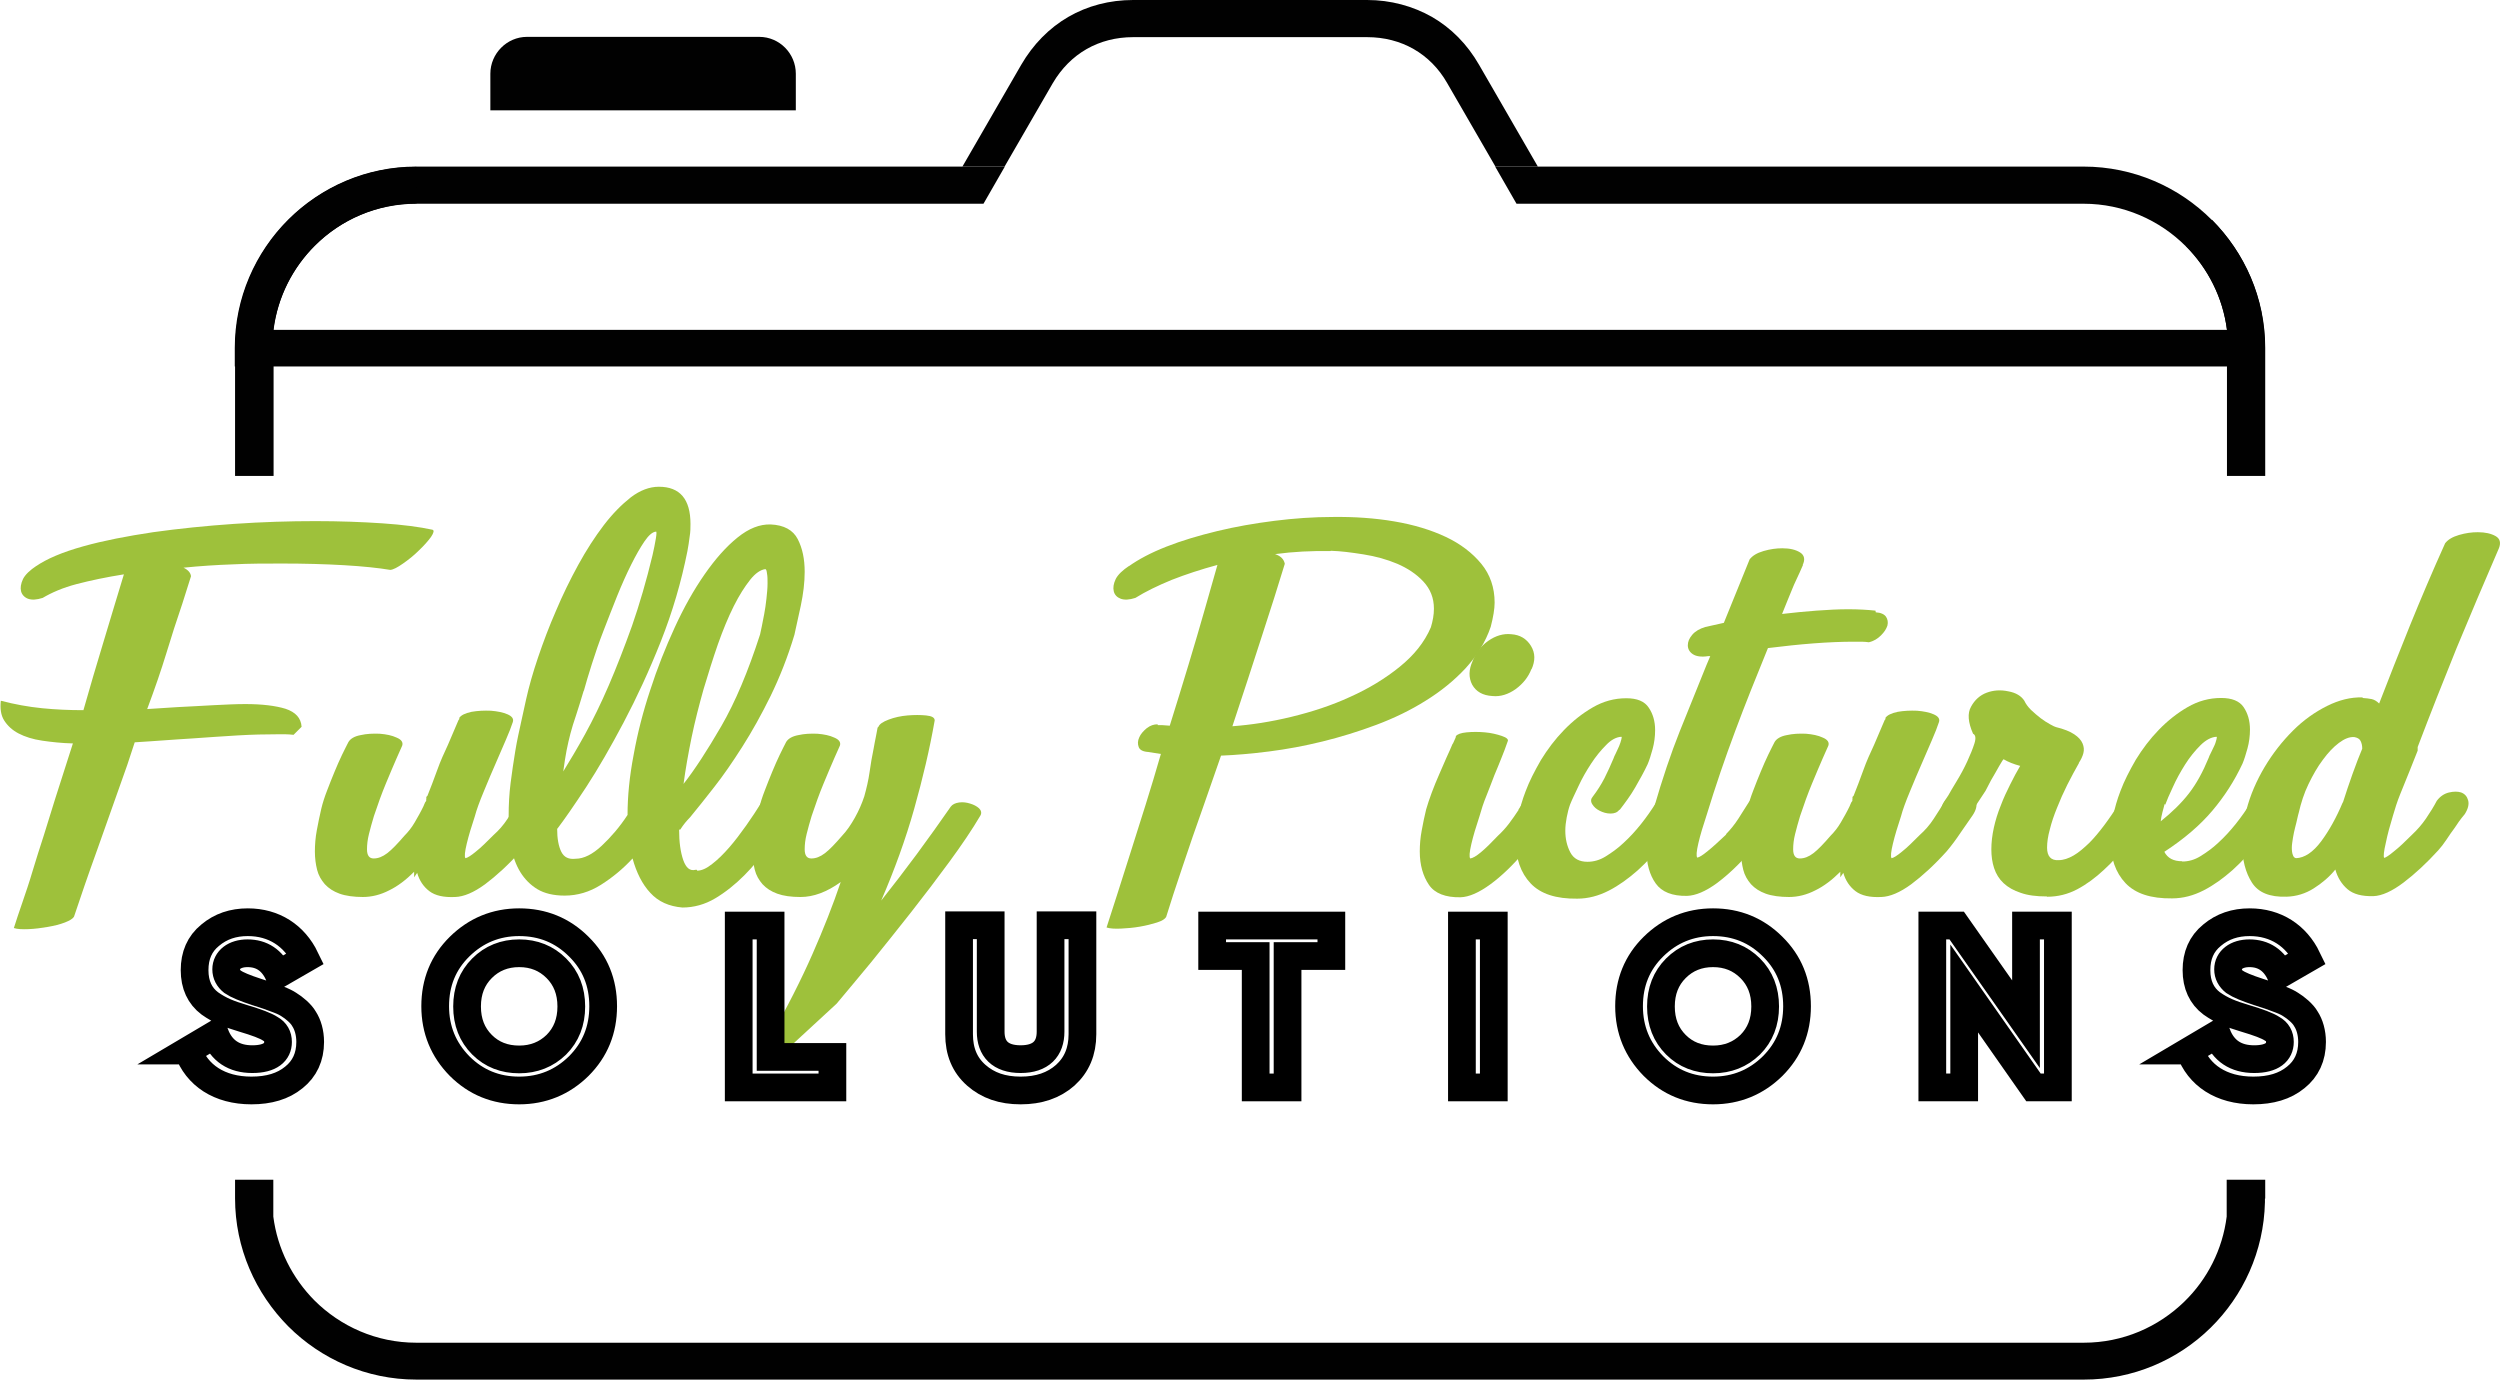
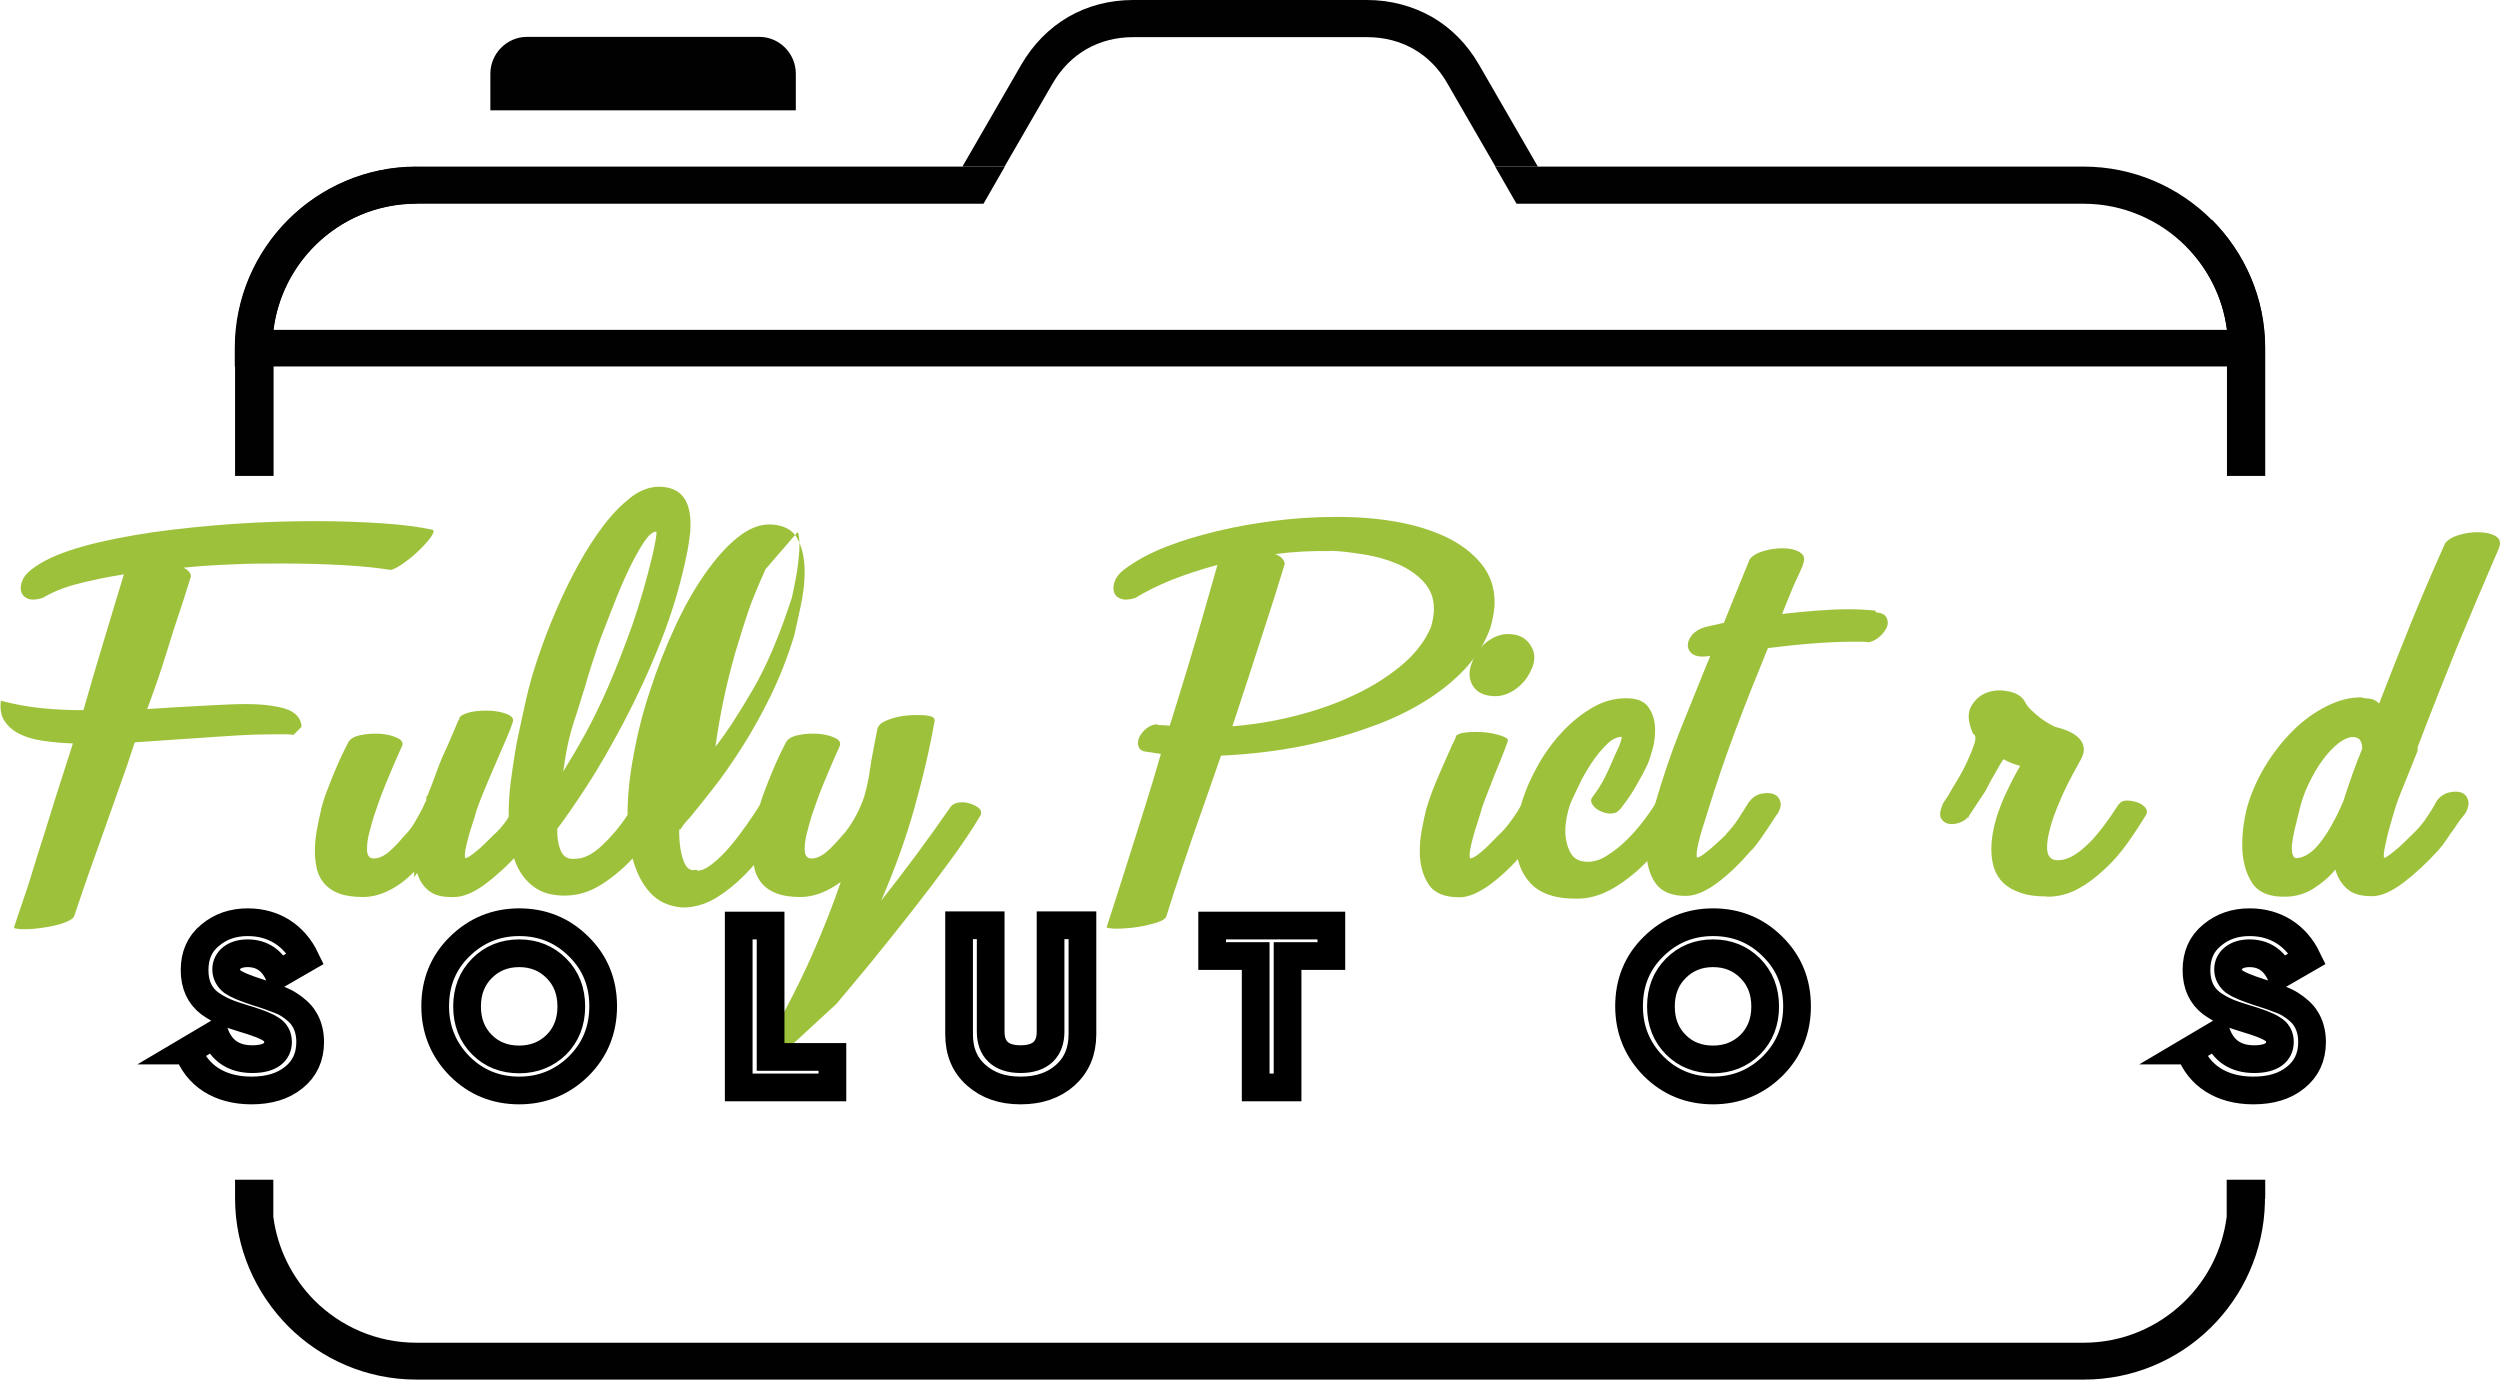
<svg xmlns="http://www.w3.org/2000/svg" id="Layer_2" data-name="Layer 2" viewBox="0 0 90.19 49.78">
  <defs>
    <style>
            .cls-1 {
                fill: #010101;
            }

            .cls-1,
            .cls-2 {
                strokeWidth: 0px;
            }

            .cls-3 {
                fill: none;
                stroke: #000;
                strokeMiterlimit: 10;
                strokeWidth: .25px;
            }

            .cls-2 {
                fill: #9ec13b;
            }
        </style>
  </defs>
  <g id="Layer_1-2" data-name="Layer 1">
    <g>
      <g>
        <path class="cls-2" d="M1.28,20.44c.4-.28.97-.52,1.72-.73.75-.21,1.59-.37,2.52-.51.93-.13,1.9-.23,2.92-.3,1.02-.07,2-.1,2.94-.1.87,0,1.68.03,2.42.08.74.05,1.34.13,1.8.23.07.02.05.11-.05.26-.11.15-.25.31-.44.49-.18.18-.37.33-.57.47-.2.14-.35.22-.46.23-.42-.07-.98-.13-1.67-.17-.69-.04-1.44-.06-2.25-.06-.58,0-1.17,0-1.76.03-.59.02-1.19.06-1.78.12.17.08.26.19.27.31l-.31.98c-.21.61-.4,1.21-.58,1.8-.18.59-.41,1.26-.69,2.01l1.09-.07c.46-.02.9-.05,1.31-.07s.79-.04,1.14-.04c.61,0,1.09.06,1.45.17.36.12.56.33.58.65l-.29.29c-.1-.01-.19-.02-.29-.02h-.29c-.42,0-.9.01-1.42.04-.52.03-1.07.07-1.65.11-.38.02-.72.05-1.04.07-.32.02-.67.05-1.04.07l-.27.82c-.38,1.07-.73,2.07-1.07,3.02-.34.94-.62,1.76-.85,2.45-.04.07-.15.14-.33.21-.18.07-.39.12-.62.16-.23.04-.46.07-.69.08s-.41,0-.53-.04c.08-.27.19-.57.31-.93.12-.35.25-.73.37-1.14s.26-.83.4-1.27c.14-.44.27-.88.41-1.32l.64-2c-.4-.01-.77-.05-1.11-.1-.34-.05-.62-.14-.85-.26s-.4-.28-.52-.47-.15-.43-.12-.71c.5.13.99.22,1.49.27.5.05.99.07,1.49.07.23-.81.47-1.63.72-2.45.25-.82.49-1.64.74-2.45-.63.1-1.2.22-1.7.35s-.91.31-1.23.5c-.22.07-.39.08-.53.03-.13-.05-.22-.15-.25-.27s-.01-.27.07-.44c.08-.16.25-.32.49-.48l-.02.02Z" />
        <path class="cls-2" d="M16.56,25.91c.07-.11.22-.18.45-.23.23-.04.46-.05.7-.04.24.02.44.06.6.13.16.07.23.16.19.28-.06.18-.14.39-.25.64-.1.24-.21.49-.32.74-.17.39-.33.76-.48,1.13-.15.36-.26.66-.32.89-.12.36-.22.69-.29.98-.07.29-.09.47-.05.53.07-.01.2-.09.38-.24.18-.14.39-.35.64-.6.18-.16.35-.35.5-.58.15-.23.29-.45.41-.65.12-.14.26-.24.43-.28.16-.04.31-.04.44.02s.21.15.25.29c.04.14,0,.31-.13.5-.12.17-.26.38-.43.62-.16.24-.33.47-.5.67-.45.5-.88.89-1.28,1.19-.41.3-.77.45-1.08.46-.41.02-.72-.05-.93-.21-.21-.16-.36-.38-.44-.66l-.11.16v-.2c-.29.29-.59.52-.9.67-.31.16-.63.24-.95.24s-.62-.04-.84-.12c-.22-.08-.39-.19-.53-.34-.13-.15-.23-.32-.28-.52-.05-.2-.08-.42-.08-.66s.02-.51.07-.77.1-.52.16-.77c.05-.21.12-.43.21-.66.09-.24.18-.46.27-.68.09-.22.18-.42.27-.61.09-.19.17-.34.23-.46.07-.12.22-.21.44-.25.22-.05.45-.06.69-.05.24.02.44.06.61.14.17.07.24.17.2.29l-.2.45c-.11.25-.24.56-.39.92-.15.36-.29.75-.43,1.17-.07.23-.13.45-.18.65-.05.2-.07.38-.07.55,0,.22.08.33.24.33s.32-.06.49-.19c.17-.13.37-.34.62-.63.13-.13.26-.29.37-.48s.22-.38.32-.59l.02-.05.04-.09.04-.05s-.02-.04,0-.05c0-.01,0-.03,0-.05v-.04l.04-.04c.11-.28.23-.58.35-.92s.26-.64.39-.92l.38-.89.04-.05Z" />
-         <path class="cls-2" d="M25.15,31.41c.16,0,.34-.08.54-.24.21-.16.41-.36.62-.6.21-.24.41-.51.61-.79.2-.28.38-.56.55-.83.06-.07.16-.11.29-.1.13,0,.26.03.38.07.12.04.22.1.29.18.07.08.08.16.04.25-.21.35-.45.73-.72,1.13-.27.4-.57.77-.9,1.1-.33.33-.68.61-1.05.83s-.77.33-1.18.33c-.48-.04-.87-.21-1.16-.53-.29-.31-.5-.73-.64-1.24-.35.38-.73.69-1.14.95s-.85.39-1.31.39c-.4,0-.73-.08-.98-.23-.25-.15-.46-.36-.62-.62-.16-.26-.27-.57-.33-.92-.06-.35-.09-.72-.09-1.11s.02-.78.07-1.18c.05-.4.11-.79.17-1.16s.14-.72.21-1.04.13-.59.18-.82c.1-.45.24-.95.43-1.51.19-.56.4-1.12.65-1.69.24-.57.51-1.12.8-1.65s.6-1.01.92-1.43.65-.75.98-1.01c.33-.25.67-.38,1.01-.38.76,0,1.14.45,1.14,1.34,0,.13,0,.29-.03.46-.02.18-.05.35-.08.52-.22,1.11-.54,2.2-.96,3.26-.42,1.06-.87,2.03-1.34,2.92s-.92,1.67-1.35,2.33c-.44.67-.78,1.16-1.03,1.49l-.02.02c0,.35.05.63.15.83.1.2.27.28.52.25.29,0,.61-.16.94-.47s.65-.68.93-1.11c0-.67.07-1.39.22-2.17.14-.78.34-1.56.6-2.34.25-.78.55-1.53.88-2.25.33-.72.69-1.36,1.08-1.92.39-.56.78-1,1.19-1.33s.8-.48,1.19-.47c.48.02.81.2.98.53.17.33.25.72.25,1.18,0,.39-.05.79-.14,1.22-.09.42-.17.78-.23,1.05-.24.8-.53,1.53-.86,2.21-.33.67-.67,1.28-1.02,1.83s-.68,1.03-1.01,1.45c-.33.42-.62.79-.87,1.09-.06.06-.12.13-.18.2s-.12.16-.18.25h-.04c0,.45.05.81.15,1.1.1.28.24.4.44.35h.05ZM21.06,24.91c-.11.36-.2.66-.28.9-.08.24-.15.45-.2.65-.05.2-.1.4-.14.61-.04.21-.08.46-.12.76.24-.39.51-.84.79-1.35s.57-1.1.85-1.75c.28-.65.56-1.37.84-2.15.27-.78.52-1.63.74-2.55.05-.22.09-.42.12-.6.03-.18.03-.27,0-.25-.12.01-.26.13-.41.35s-.31.5-.48.84c-.17.34-.34.72-.51,1.14-.17.42-.33.84-.49,1.25s-.3.82-.42,1.2c-.12.38-.22.71-.29.97ZM27.62,20.53c-.18.02-.37.15-.56.39-.19.24-.39.55-.59.95s-.39.86-.57,1.37c-.18.52-.35,1.06-.52,1.63-.16.57-.31,1.15-.43,1.73-.12.59-.22,1.15-.29,1.68.4-.51.85-1.2,1.36-2.08.51-.88.97-1.98,1.4-3.31.01-.05.03-.14.06-.28.03-.14.06-.29.09-.46.03-.17.06-.35.08-.55.02-.19.04-.38.04-.56,0-.13,0-.25-.02-.35-.01-.1-.03-.15-.05-.15Z" />
+         <path class="cls-2" d="M25.15,31.41c.16,0,.34-.08.54-.24.21-.16.41-.36.62-.6.21-.24.41-.51.61-.79.2-.28.38-.56.55-.83.06-.07.16-.11.29-.1.13,0,.26.03.38.07.12.04.22.1.29.18.07.08.08.16.04.25-.21.35-.45.73-.72,1.13-.27.4-.57.77-.9,1.1-.33.33-.68.61-1.05.83s-.77.33-1.18.33c-.48-.04-.87-.21-1.16-.53-.29-.31-.5-.73-.64-1.24-.35.38-.73.69-1.14.95s-.85.39-1.31.39c-.4,0-.73-.08-.98-.23-.25-.15-.46-.36-.62-.62-.16-.26-.27-.57-.33-.92-.06-.35-.09-.72-.09-1.11s.02-.78.07-1.18c.05-.4.11-.79.17-1.16s.14-.72.21-1.04.13-.59.18-.82c.1-.45.24-.95.43-1.51.19-.56.4-1.12.65-1.69.24-.57.51-1.12.8-1.65s.6-1.01.92-1.43.65-.75.98-1.01c.33-.25.67-.38,1.01-.38.76,0,1.14.45,1.14,1.34,0,.13,0,.29-.03.46-.02.18-.05.35-.08.52-.22,1.11-.54,2.2-.96,3.26-.42,1.06-.87,2.03-1.34,2.92s-.92,1.67-1.35,2.33c-.44.67-.78,1.16-1.03,1.49l-.02.02c0,.35.05.63.15.83.1.2.27.28.52.25.29,0,.61-.16.94-.47s.65-.68.93-1.11c0-.67.07-1.39.22-2.17.14-.78.34-1.56.6-2.34.25-.78.55-1.53.88-2.25.33-.72.69-1.36,1.08-1.92.39-.56.78-1,1.19-1.33s.8-.48,1.19-.47c.48.02.81.2.98.53.17.33.25.72.25,1.18,0,.39-.05.79-.14,1.22-.09.42-.17.78-.23,1.05-.24.8-.53,1.53-.86,2.21-.33.67-.67,1.28-1.02,1.83s-.68,1.03-1.01,1.45c-.33.42-.62.79-.87,1.09-.06.06-.12.13-.18.2s-.12.16-.18.25h-.04c0,.45.05.81.15,1.1.1.28.24.4.44.35h.05ZM21.06,24.91c-.11.36-.2.66-.28.9-.08.24-.15.45-.2.65-.05.2-.1.4-.14.61-.04.21-.08.46-.12.76.24-.39.51-.84.79-1.35s.57-1.1.85-1.75c.28-.65.56-1.37.84-2.15.27-.78.52-1.63.74-2.55.05-.22.09-.42.12-.6.03-.18.03-.27,0-.25-.12.01-.26.13-.41.35s-.31.5-.48.84c-.17.34-.34.72-.51,1.14-.17.42-.33.84-.49,1.25s-.3.82-.42,1.2c-.12.38-.22.71-.29.97ZM27.62,20.53s-.39.86-.57,1.37c-.18.52-.35,1.06-.52,1.63-.16.57-.31,1.15-.43,1.73-.12.59-.22,1.15-.29,1.68.4-.51.85-1.2,1.36-2.08.51-.88.97-1.98,1.4-3.31.01-.05.03-.14.06-.28.03-.14.06-.29.09-.46.03-.17.06-.35.08-.55.02-.19.04-.38.04-.56,0-.13,0-.25-.02-.35-.01-.1-.03-.15-.05-.15Z" />
        <path class="cls-2" d="M31.69,26.22c.04-.1.16-.18.37-.26.21-.08.44-.13.68-.15.24-.02.47-.02.67,0,.21.02.31.08.31.18-.18,1.03-.43,2.09-.74,3.19-.31,1.1-.71,2.2-1.19,3.31.42-.53.85-1.09,1.28-1.67.43-.58.84-1.16,1.23-1.72.06-.08.16-.13.3-.15s.27,0,.4.04.23.09.32.17c.08.08.1.17.05.26-.3.51-.68,1.07-1.12,1.67s-.91,1.22-1.39,1.83-.96,1.21-1.43,1.79c-.47.57-.89,1.07-1.25,1.5l-1.54,1.42c-.11.11-.23.18-.35.21s-.24.03-.34,0-.17-.07-.21-.14c-.04-.07-.03-.16.03-.25.63-1.11,1.14-2.12,1.54-3.03.4-.91.74-1.77,1.02-2.6-.5.36-.98.54-1.45.54-.34,0-.62-.04-.84-.12-.22-.08-.39-.19-.53-.34-.13-.15-.23-.32-.28-.52-.05-.2-.08-.42-.08-.66s.02-.51.07-.77.1-.52.16-.77c.05-.21.12-.43.21-.66.09-.24.18-.46.27-.68.09-.22.18-.42.27-.61.09-.19.17-.34.23-.46.07-.12.22-.21.44-.25.22-.05.45-.06.69-.05.24.02.44.06.61.14.17.07.24.17.2.29l-.2.45c-.11.25-.24.56-.39.92-.15.36-.29.75-.43,1.17-.07.23-.13.45-.18.65-.05.2-.07.38-.07.55,0,.22.08.33.24.33s.32-.06.49-.19c.17-.13.37-.34.62-.63.17-.18.32-.4.46-.65.14-.25.25-.5.34-.77.08-.29.15-.58.19-.87.04-.29.09-.58.15-.87.02-.13.05-.26.07-.37.02-.12.05-.24.07-.37l.02-.02Z" />
        <path class="cls-2" d="M41.77,26.16s.05,0,.08,0c.03,0,.06,0,.08,0l.27.02c.24-.77.47-1.51.68-2.21.21-.7.41-1.37.59-2.01l.45-1.58c-.59.16-1.14.34-1.65.54-.51.21-.94.42-1.31.65-.22.07-.39.08-.53.03-.13-.05-.22-.14-.25-.27s-.01-.27.07-.44c.08-.16.25-.32.49-.48l-.02.02c.35-.25.8-.49,1.36-.71.56-.22,1.17-.4,1.83-.56.66-.16,1.35-.28,2.06-.37.71-.09,1.42-.14,2.11-.14.77-.01,1.52.04,2.22.16.71.12,1.33.31,1.86.56.53.25.96.58,1.28.97.32.39.48.86.48,1.4,0,.23-.05.52-.14.87-.19.56-.5,1.05-.91,1.5-.41.44-.89.83-1.44,1.17-.54.34-1.14.63-1.78.87-.64.24-1.29.44-1.94.6-.65.16-1.3.28-1.93.36-.64.08-1.21.13-1.73.15l-.62,1.78c-.28.79-.54,1.53-.77,2.23-.24.7-.43,1.3-.59,1.81-.04.07-.14.14-.33.2s-.39.11-.62.15-.46.06-.68.07c-.22.01-.4,0-.52-.04.11-.34.24-.74.39-1.21.15-.47.31-.97.48-1.51.17-.54.35-1.11.54-1.71s.37-1.21.55-1.83l-.45-.07h.02c-.21-.01-.33-.07-.37-.18-.04-.11-.04-.22.02-.35.05-.12.15-.23.27-.33.13-.1.26-.14.39-.14ZM48,19.88c-.67-.01-1.33.02-2,.11.21.07.32.19.35.35-.23.76-.51,1.64-.83,2.62-.32.99-.67,2.07-1.06,3.24.68-.05,1.39-.16,2.13-.34.74-.18,1.45-.41,2.12-.72.67-.3,1.26-.66,1.78-1.08.52-.42.9-.89,1.13-1.43.07-.23.11-.45.11-.67,0-.39-.13-.71-.38-.98-.25-.27-.57-.48-.94-.64-.38-.16-.78-.27-1.22-.34-.44-.07-.83-.12-1.18-.13Z" />
        <path class="cls-2" d="M52.52,26.56c.05-.07.18-.12.39-.14.21-.02.43-.02.66,0,.23.02.43.07.61.13.18.06.25.13.21.2-.07.21-.15.41-.23.61-.08.2-.16.4-.25.61-.1.25-.19.51-.29.75s-.18.49-.25.74c-.12.36-.22.69-.29.99-.07.3-.08.47-.04.52.18-.02.51-.3,1-.82.14-.13.28-.28.4-.44s.24-.33.35-.5c-.02.02-.02,0,.02-.05s.08-.13.13-.2c.06-.07.15-.11.28-.11s.25.03.36.08.21.13.28.22.08.18.04.28c-.02.02-.05.06-.06.1-.02.04-.04.08-.06.1h.02c-.1.17-.22.35-.36.55-.14.19-.29.38-.44.54-.41.48-.82.88-1.23,1.18-.41.3-.77.46-1.08.47-.54.01-.93-.14-1.14-.45s-.33-.71-.33-1.2c0-.24.02-.5.07-.76.05-.27.1-.52.16-.76.05-.18.12-.38.2-.6.08-.22.17-.43.26-.64s.18-.42.27-.62c.09-.2.17-.37.23-.52v.02l.09-.2.02-.05ZM53.12,23.86c.11-.3.3-.55.57-.74.27-.19.55-.27.83-.24.31.02.55.16.71.42s.16.54.02.85v-.02c-.11.29-.3.53-.57.73-.27.19-.55.28-.84.25-.35-.02-.59-.16-.73-.41-.13-.25-.13-.54.02-.86v.02Z" />
        <path class="cls-2" d="M58.42,29.21c-.07.1-.18.14-.32.14s-.27-.04-.39-.1c-.12-.06-.21-.14-.27-.24-.06-.1-.05-.19.02-.27.16-.21.3-.43.42-.66.12-.24.23-.48.33-.72.01-.04.04-.1.08-.18.04-.08.08-.17.12-.26s.06-.17.08-.24c.02-.07.02-.1,0-.1-.18.01-.37.11-.55.3-.19.19-.37.41-.54.67-.17.26-.32.52-.45.8s-.24.5-.31.68c-.05.14-.09.3-.12.46-.03.16-.05.32-.05.48,0,.29.06.55.18.78.12.23.33.34.62.34.22,0,.44-.06.65-.19s.44-.29.65-.49c.22-.2.43-.43.63-.68.2-.25.38-.51.55-.78.05-.08.14-.13.27-.13s.26.02.39.07c.13.05.23.12.3.2.07.08.08.17.04.25-.22.35-.47.71-.75,1.07-.28.36-.59.69-.92.99-.33.29-.67.54-1.04.73-.37.19-.75.29-1.14.29-.76.01-1.32-.17-1.68-.55-.36-.38-.54-.9-.54-1.55,0-.25.03-.54.09-.85.06-.31.15-.62.27-.93.13-.35.32-.72.55-1.12.24-.39.51-.75.83-1.08s.66-.6,1.04-.82.78-.33,1.21-.33c.39,0,.66.11.81.34.15.22.23.49.23.81,0,.23-.03.46-.09.68s-.12.41-.18.55c-.13.28-.29.56-.45.84s-.36.55-.56.81Z" />
        <path class="cls-2" d="M67.67,22.09c.18.01.31.07.37.16s.08.2.05.32c-.04.12-.11.23-.23.35-.12.12-.26.21-.44.25-.08-.01-.17-.02-.26-.02h-.28c-.44,0-.92.02-1.45.06-.53.04-1.08.1-1.65.17-.42,1.03-.82,2.02-1.18,2.99-.36.96-.71,1.98-1.04,3.06-.12.36-.22.69-.29.99-.07.3-.08.47-.04.52.07-.01.2-.09.38-.24.18-.14.4-.35.67-.6h-.02c.17-.17.32-.36.45-.56.13-.21.26-.41.38-.6.12-.16.26-.26.43-.3.16-.04.31-.04.44,0,.13.04.22.13.26.26.05.13.01.3-.11.49v-.02l-.13.2c-.13.21-.28.42-.43.64-.15.22-.28.38-.37.48v-.02c-.42.5-.84.89-1.24,1.19-.41.3-.77.45-1.08.46-.53.01-.91-.14-1.13-.45s-.33-.71-.33-1.18c0-.23.02-.47.07-.74.05-.26.12-.53.2-.81.3-1.04.61-1.96.93-2.76s.64-1.59.96-2.38l.14-.33h-.07c-.25.04-.44.01-.56-.07s-.18-.19-.18-.32.05-.25.16-.38c.11-.13.27-.22.47-.28l.67-.15.93-2.29c.1-.13.26-.23.5-.3.24-.07.46-.1.68-.1.27,0,.48.05.64.15.16.1.19.26.09.46l.02-.02c-.08.19-.16.36-.23.51s-.13.28-.18.41-.11.26-.16.39c-.05.13-.12.29-.19.47.42-.05.84-.09,1.24-.12.41-.03.79-.05,1.15-.05s.7.02.98.05Z" />
-         <path class="cls-2" d="M68.01,25.91c.07-.11.22-.18.45-.23.23-.04.46-.05.7-.04.24.02.44.06.6.13.16.07.23.16.19.28-.06.18-.14.39-.25.64-.1.24-.21.49-.32.74-.17.39-.33.76-.48,1.13-.15.36-.26.66-.32.89-.12.36-.22.69-.29.98-.07.29-.09.47-.05.53.07-.01.2-.09.38-.24.18-.14.39-.35.64-.6.18-.16.35-.35.5-.58.15-.23.29-.45.41-.65.12-.14.26-.24.43-.28.16-.04.31-.04.44.02s.21.15.25.29c.04.14,0,.31-.13.5-.12.17-.26.38-.43.62-.16.24-.33.47-.5.67-.45.5-.88.89-1.28,1.19-.41.3-.77.45-1.08.46-.41.02-.72-.05-.93-.21-.21-.16-.36-.38-.44-.66l-.11.16v-.2c-.29.29-.59.52-.9.67-.31.16-.63.24-.95.24s-.62-.04-.84-.12c-.22-.08-.39-.19-.53-.34-.13-.15-.23-.32-.28-.52-.05-.2-.08-.42-.08-.66s.02-.51.07-.77.1-.52.16-.77c.05-.21.12-.43.21-.66.09-.24.18-.46.27-.68.09-.22.18-.42.27-.61.09-.19.17-.34.23-.46.07-.12.22-.21.44-.25.22-.05.45-.06.69-.05.24.02.44.06.61.14.17.07.24.17.2.29l-.2.45c-.11.25-.24.56-.39.92-.15.36-.29.75-.43,1.17-.07.23-.13.45-.18.65-.05.2-.07.38-.07.55,0,.22.08.33.24.33s.32-.06.49-.19c.17-.13.37-.34.62-.63.13-.13.26-.29.37-.48s.22-.38.32-.59l.02-.05.04-.09.04-.05s-.02-.04,0-.05c0-.01,0-.03,0-.05v-.04l.04-.04c.11-.28.23-.58.35-.92s.26-.64.39-.92l.38-.89.04-.05Z" />
        <path class="cls-2" d="M73.84,32.34c-.38,0-.69-.04-.94-.13-.25-.08-.46-.2-.62-.35-.16-.15-.27-.33-.34-.54-.07-.21-.1-.44-.1-.68s.03-.51.09-.78.14-.53.25-.8c.1-.27.22-.52.34-.76.12-.24.24-.47.36-.67-.23-.06-.43-.14-.6-.24l-.04.05c-.07.12-.16.26-.25.43-.1.16-.22.38-.36.66l-.6.91c-.08.11-.2.19-.34.24-.14.05-.27.06-.39.04s-.21-.09-.27-.19c-.06-.1-.05-.26.04-.48.02-.06.06-.12.1-.18.04-.06.08-.12.12-.18.06-.11.16-.28.3-.51.14-.23.27-.47.38-.71s.2-.46.26-.65c.06-.19.04-.31-.05-.35-.18-.41-.21-.74-.07-.98.13-.24.32-.41.56-.5.24-.09.5-.11.78-.05.28.05.47.17.58.34.05.11.13.22.24.33.12.11.23.21.35.3.12.09.23.16.34.22s.17.09.21.1c.29.07.51.16.66.26.15.1.25.21.3.33.05.12.06.23.03.35s-.09.24-.17.36l.02-.02c-.14.25-.29.52-.43.8-.14.28-.26.55-.37.83-.11.27-.2.53-.26.78-.07.25-.1.47-.1.66,0,.31.14.47.42.45.17,0,.35-.06.54-.17.19-.11.37-.27.56-.45.19-.19.37-.41.55-.65s.36-.51.53-.77v.02c.05-.08.14-.13.26-.13s.25.02.38.06c.13.04.23.11.3.19.07.08.08.17.04.25-.21.35-.44.7-.69,1.05s-.53.67-.84.95c-.3.28-.62.52-.96.7s-.7.27-1.09.27ZM71.01,29.49l-.02.02.04-.07s0,.02,0,.03c0,0,0,.02,0,.03Z" />
-         <path class="cls-2" d="M78.73,31.08c.22,0,.44-.06.65-.19s.44-.29.65-.49c.22-.2.43-.43.63-.68.2-.25.38-.51.55-.78.05-.08.14-.13.27-.13s.26.02.39.07c.13.05.23.12.3.2.07.08.08.17.04.25-.22.35-.47.71-.75,1.07-.28.36-.59.69-.92.99-.33.29-.67.54-1.04.73-.37.19-.75.29-1.14.29-.76.01-1.32-.17-1.68-.55-.36-.38-.54-.9-.54-1.55,0-.25.03-.54.09-.85.06-.31.15-.62.27-.93.13-.35.32-.72.55-1.12.24-.39.51-.75.83-1.08s.66-.6,1.04-.82.78-.33,1.21-.33c.39,0,.66.11.81.33s.23.49.23.81c0,.23-.03.46-.09.68s-.12.41-.18.55c-.29.62-.65,1.18-1.09,1.7-.44.52-1.01,1.01-1.73,1.48.12.23.33.34.64.34ZM78.09,29.01c-.02.08-.05.18-.08.3-.03.12-.05.22-.06.32.41-.33.75-.66,1.02-1.01.27-.35.5-.77.71-1.28.01-.04.04-.1.08-.18.04-.08.08-.17.12-.25.04-.08.06-.16.08-.23.02-.07.02-.1,0-.1-.19.01-.39.12-.58.31-.19.19-.38.42-.55.69-.17.27-.32.54-.44.81-.13.27-.22.49-.28.65v-.02Z" />
        <path class="cls-2" d="M85.23,25.18c.13.01.24.02.33.04s.18.07.27.16c.35-.91.72-1.84,1.11-2.81.39-.96.81-1.95,1.27-2.97.1-.13.26-.23.5-.3.24-.07.46-.1.68-.1.27,0,.48.05.64.14.16.09.2.24.12.44-.54,1.25-1.05,2.45-1.53,3.61-.47,1.16-.94,2.35-1.4,3.56v.13l-.29.73c-.12.29-.23.57-.34.84s-.19.53-.26.77c-.11.36-.2.69-.26.99-.07.3-.09.48-.06.54.06-.01.18-.09.36-.24.18-.14.4-.35.65-.6.18-.17.35-.36.5-.58.15-.22.28-.43.39-.64.12-.16.27-.26.44-.3.17-.04.32-.04.44,0,.13.05.21.14.25.28.04.14,0,.31-.12.5-.16.19-.28.36-.36.49-.1.13-.2.28-.3.43-.1.15-.2.28-.3.39-.42.46-.84.85-1.25,1.16s-.78.48-1.09.49c-.41.01-.72-.07-.93-.25-.21-.18-.36-.42-.44-.71-.22.27-.48.49-.78.68-.3.19-.63.29-.98.3-.61.02-1.02-.15-1.25-.51-.23-.36-.35-.82-.35-1.36,0-.41.05-.83.15-1.25.14-.55.37-1.07.66-1.56.3-.5.64-.93,1.02-1.31s.79-.67,1.23-.89c.44-.22.86-.32,1.27-.31h.02ZM82.83,30.96c.31-.01.62-.22.91-.61.29-.39.55-.86.78-1.41v.02c.11-.34.22-.68.35-1.04s.24-.65.35-.91c0-.11-.02-.2-.06-.28-.04-.08-.12-.12-.23-.14-.17-.01-.35.06-.55.21-.2.15-.39.35-.58.61-.19.25-.36.55-.52.88-.16.33-.27.68-.35,1.03-.01.04-.03.1-.05.2-.02.1-.05.21-.08.33s-.06.25-.08.38c-.02.13-.04.25-.04.35,0,.11.01.2.04.27.02.07.07.11.13.11Z" />
      </g>
      <g>
        <path class="cls-3" d="M6.78,37.9l.98-.58c.23.59.68.89,1.34.89s.93-.26.93-.62c0-.21-.09-.37-.27-.47-.18-.12-.51-.24-.98-.38-.53-.16-.84-.28-1.21-.54-.36-.27-.55-.67-.55-1.2s.18-.95.56-1.26c.38-.32.83-.47,1.36-.47.94,0,1.68.48,2.08,1.31l-.97.56c-.23-.5-.61-.75-1.12-.75-.47,0-.77.24-.77.58,0,.18.08.33.23.45.16.11.45.23.88.37l.4.13c.09.03.22.08.38.14.16.06.28.12.37.18.18.11.44.32.55.52.13.2.22.49.22.83,0,.54-.2.97-.59,1.28-.39.32-.9.47-1.53.47-1.16,0-1.97-.55-2.29-1.44Z" />
        <path class="cls-3" d="M18.73,39.34c-.84,0-1.56-.29-2.15-.88-.58-.59-.88-1.31-.88-2.16s.29-1.57.88-2.15,1.31-.88,2.15-.88,1.56.29,2.15.88c.59.58.88,1.3.88,2.15s-.29,1.57-.88,2.16c-.59.58-1.31.88-2.15.88ZM18.73,38.22c.53,0,.98-.18,1.34-.53.36-.36.54-.82.54-1.38s-.18-1.02-.54-1.38c-.36-.36-.81-.54-1.34-.54s-.98.18-1.34.54c-.36.36-.54.82-.54,1.38s.18,1.02.54,1.38c.36.36.81.53,1.34.53Z" />
        <path class="cls-3" d="M27.8,38.13h2.23v1.1h-3.38v-5.84h1.15v4.74Z" />
        <path class="cls-3" d="M35.22,38.79c-.42-.37-.62-.86-.62-1.48v-3.93h1.14v3.84c0,.61.34.99,1.08.99s1.08-.38,1.08-.99v-3.84h1.15v3.93c0,.62-.21,1.11-.62,1.48-.42.37-.95.55-1.61.55s-1.18-.18-1.6-.55Z" />
        <path class="cls-3" d="M48.03,33.39v1.1h-1.58v4.74h-1.15v-4.74h-1.57v-1.1h4.29Z" />
-         <path class="cls-3" d="M52.74,33.39h1.15v5.84h-1.15v-5.84Z" />
        <path class="cls-3" d="M61.8,39.34c-.84,0-1.56-.29-2.15-.88-.58-.59-.88-1.31-.88-2.16s.29-1.57.88-2.15,1.31-.88,2.15-.88,1.56.29,2.15.88c.59.58.88,1.3.88,2.15s-.29,1.57-.88,2.16c-.59.58-1.31.88-2.15.88ZM61.8,38.22c.53,0,.98-.18,1.34-.53.36-.36.54-.82.54-1.38s-.18-1.02-.54-1.38c-.36-.36-.81-.54-1.34-.54s-.98.18-1.34.54c-.36.36-.54.82-.54,1.38s.18,1.02.54,1.38c.36.36.81.53,1.34.53Z" />
-         <path class="cls-3" d="M73.09,33.39h1.15v5.84h-.88l-2.5-3.57v3.57h-1.15v-5.84h.88l2.5,3.56v-3.56Z" />
        <path class="cls-3" d="M79,37.9l.98-.58c.23.59.68.89,1.34.89s.93-.26.93-.62c0-.21-.09-.37-.27-.47-.18-.12-.51-.24-.98-.38-.53-.16-.84-.28-1.21-.54-.36-.27-.55-.67-.55-1.2s.18-.95.56-1.26c.38-.32.83-.47,1.36-.47.94,0,1.68.48,2.08,1.31l-.97.56c-.23-.5-.61-.75-1.12-.75-.47,0-.77.24-.77.58,0,.18.08.33.23.45.16.11.45.23.88.37l.4.13c.09.03.22.08.38.14.16.06.28.12.37.18.18.11.44.32.55.52.13.2.22.49.22.83,0,.54-.2.97-.59,1.28-.39.32-.9.47-1.53.47-1.16,0-1.97-.55-2.29-1.44Z" />
      </g>
      <path class="cls-1" d="M15.02,6.01h21.23l-.77,1.34H15.02c-1.43,0-2.74.58-3.68,1.53-.79.8-1.33,1.85-1.48,3.02h70.48c-.15-1.17-.69-2.22-1.49-3.02-.94-.94-2.25-1.53-3.68-1.53h-20.46l-.77-1.34h21.23c1.8,0,3.44.74,4.62,1.92,1.19,1.19,1.92,2.82,1.92,4.62v.67H8.47v-.67c0-1.8.74-3.44,1.92-4.62,1.18-1.18,2.82-1.92,4.62-1.92h0Z" />
      <path class="cls-1" d="M81.71,43.24v.13c-.04,1.78-.79,3.38-1.96,4.53h0c-1.18,1.16-2.8,1.87-4.57,1.87H15.02c-1.8,0-3.44-.74-4.62-1.92-1.18-1.19-1.92-2.82-1.92-4.62v-.67h1.38v1.33c.15,1.17.69,2.22,1.48,3.02.94.94,2.24,1.53,3.68,1.53h60.15c1.42,0,2.7-.57,3.64-1.49.82-.8,1.37-1.87,1.52-3.06v-1.33h1.39v.68s-.01,0-.01,0Z" />
      <path class="cls-1" d="M79.8,7.93c1.18,1.19,1.92,2.82,1.92,4.62v4.62h-1.38v-5.28c-.15-1.17-.69-2.22-1.48-3.02" />
      <path class="cls-1" d="M15.03,7.34c-1.42,0-2.7.57-3.64,1.49-.82.8-1.37,1.87-1.52,3.06v5.28h-1.39v-4.62s.01,0,.01,0v-.13c.04-1.78.79-3.38,1.96-4.53h0c1.18-1.16,2.8-1.87,4.57-1.87" />
      <path class="cls-1" d="M34.72,6.01l2.12-3.67c.43-.74,1.01-1.33,1.7-1.73.69-.4,1.49-.61,2.34-.61h8.44c.85,0,1.65.22,2.34.61.69.4,1.27.98,1.7,1.73l2.12,3.67h-1.53l-1.74-3.01c-.3-.53-.72-.95-1.21-1.23-.49-.28-1.06-.43-1.68-.43h-8.44c-.62,0-1.19.15-1.68.43-.49.28-.91.7-1.22,1.23l-1.74,3.01h-1.53Z" />
      <path class="cls-1" d="M19.02,1.33h8.37c.73,0,1.32.6,1.32,1.33v1.32h-11.02v-1.32c0-.73.6-1.33,1.32-1.33h0Z" />
    </g>
  </g>
</svg>